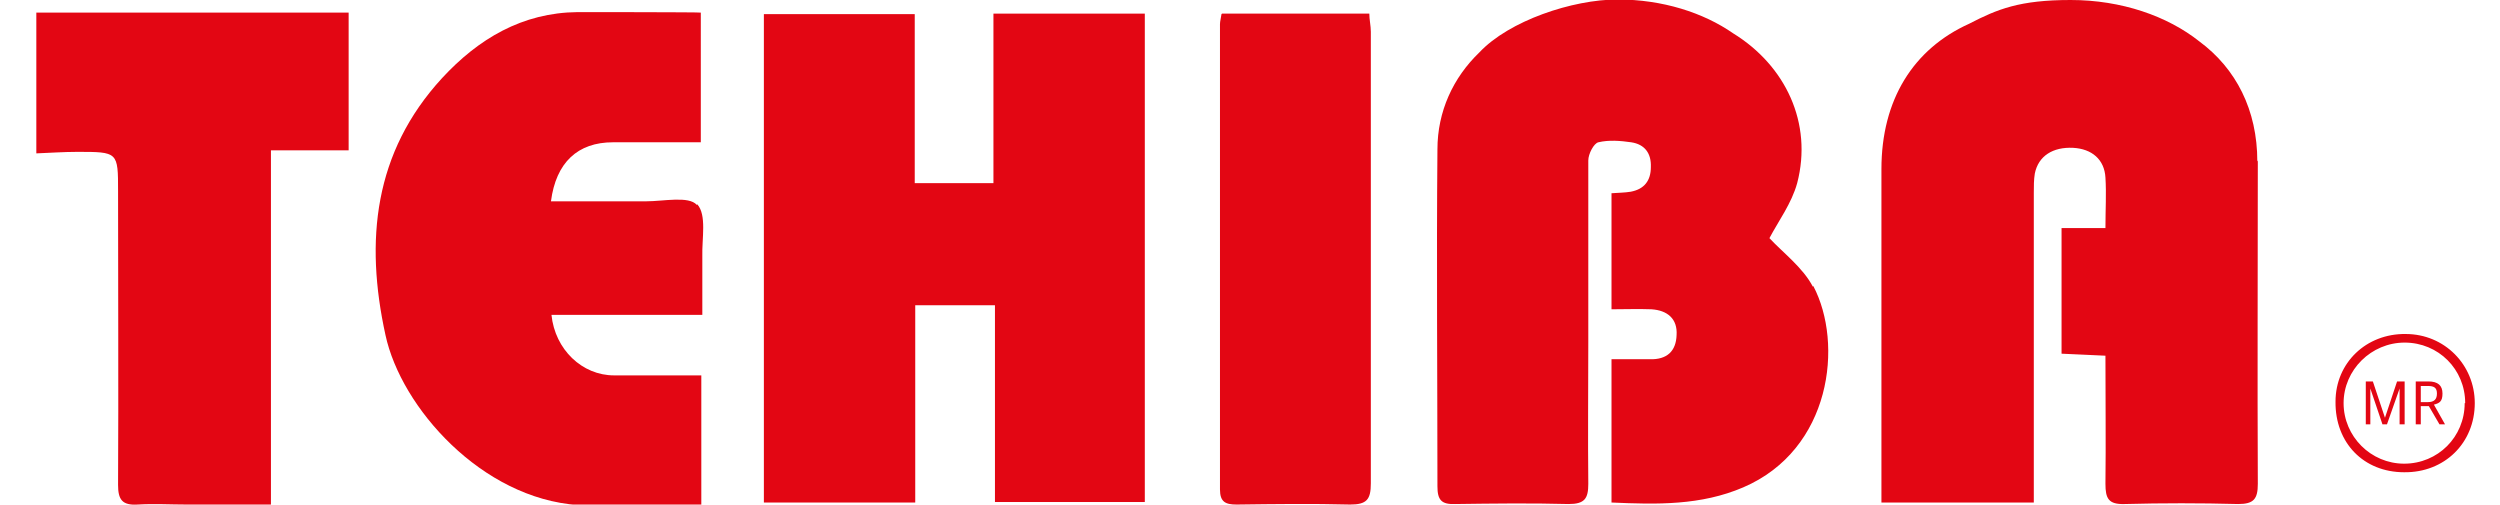
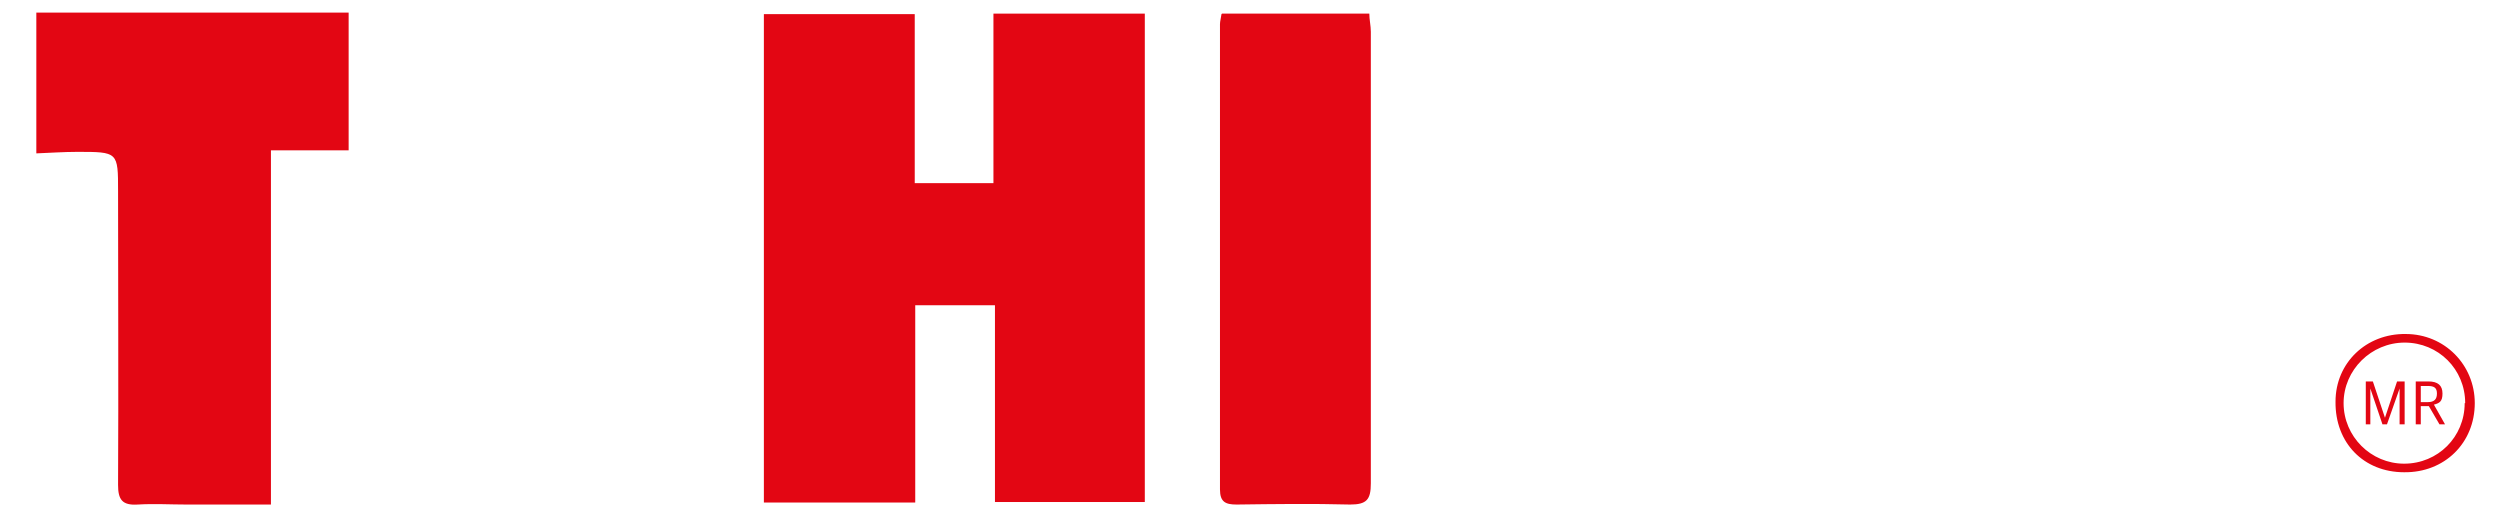
<svg xmlns="http://www.w3.org/2000/svg" version="1.1" viewBox="0 0 495.5 100">
  <defs>
    <style>
      .cls-1 {
        fill: #e30613;
      }
    </style>
  </defs>
  <g>
    <g id="Capa_1">
      <path class="cls-1" d="M7.2,2.5h61.9v27.3h-15.4v70.2c-5.9,0-11.3,0-16.7,0-3.2,0-6.5-.2-9.7,0-3.1.2-3.9-1-3.9-3.9.1-19.4,0-38.8,0-58.2,0-7.8,0-7.8-8.1-7.8-2.7,0-5.4.2-8.1.3V2.5Z" />
      <path class="cls-1" d="M181.3,2.8v33.5h15.6V2.7h30v96.8h-29.7v-39h-15.8v39.1h-30V2.8h29.9Z" />
      <path class="cls-1" d="M242.2,2.7h29.2c0,1.2.3,2.4.3,3.6,0,29.8,0,59.7,0,89.5,0,3.2-.8,4.2-4.1,4.2-7.5-.2-15-.1-22.5,0-2.2,0-3.3-.5-3.3-3,0-30.7,0-61.5,0-92.2,0-.6.2-1.2.3-2Z" />
      <path class="cls-1" d="M476.5,93.6c-8,0-13.7-5.8-13.6-14,0-7.7,6.1-13.5,13.9-13.4,7.7,0,13.7,6.1,13.7,13.7,0,7.9-6,13.8-14,13.7ZM488.6,79.9c0-6.7-5.3-12-12-12-6.6,0-12.1,5.4-12.1,12,0,6.6,5.4,12,12,12,6.7,0,12-5.3,12-12Z" />
      <g>
        <path class="cls-1" d="M468.8,75.6h1.5l2.4,7.2h0l2.4-7.2h1.5v8.5h-1v-7.1h0l-2.5,7.1h-.9l-2.4-7.1h0v7.1h-.9v-8.5Z" />
        <path class="cls-1" d="M478.8,75.6h2.5c1.9,0,2.8.8,2.8,2.4s-.6,1.9-1.7,2.2h0c0,0,2.2,3.9,2.2,3.9h-1.1l-2.1-3.6h-1.6v3.6h-1v-8.5ZM481.2,79.7c1.3,0,1.8-.6,1.8-1.7s-.5-1.5-1.8-1.5h-1.4v3.2h1.4Z" />
      </g>
-       <path class="cls-1" d="M359.3,56.8c-2-3.8-5.9-6.7-8.6-9.6,1.8-3.4,4.4-6.9,5.5-10.9,3.1-11.9-2.3-23.3-12.7-29.7-5.9-4.1-14-6.7-22.9-6.7s-21.5,4.2-27.4,10.5c-5.2,5-8.3,11.7-8.3,19.2-.2,22.3,0,44.5,0,66.8,0,2.7.8,3.6,3.5,3.5,7.5-.1,15-.2,22.5,0,3.2,0,3.9-1.1,3.9-4-.1-9.4,0-18.8,0-28.2,0-12,0-23.9,0-35.9,0-1.3,1.1-3.4,2-3.6,2.1-.5,4.4-.3,6.5,0,2.7.4,4,2.2,3.9,4.9,0,2.7-1.3,4.4-4,4.9-1.2.2-2.5.2-3.8.3v23c2.8,0,5.3-.1,7.9,0,3.2.2,5.2,1.9,5,5.1-.1,3.2-1.9,4.9-5.3,4.8-2.5,0-5.1,0-7.6,0v28.4c9,.4,17.7.6,26.1-3,17.5-7.5,19.9-28.5,13.9-39.9Z" />
-       <path class="cls-1" d="M447.4,32c0-10.2-4.2-18.4-11.5-23.8-6.3-5-15.4-8.2-25.5-8.2s-14.5,1.8-20.1,4.7c-11.1,5-17.4,15.1-17.4,28.8,0,20.6,0,41.2,0,61.8v4.3h30.2v-5c0-18.8,0-37.6,0-56.4,0-1.3,0-2.6.2-3.8.7-3.5,3.6-5.3,7.6-5.1,3.7.2,6.2,2.3,6.4,5.9.2,3.2,0,6.3,0,10h-8.7v24.9c3,.1,5.8.3,8.7.4,0,8.7.1,17.1,0,25.4,0,2.9.6,4.1,3.8,4,7.5-.2,15-.2,22.5,0,3.1,0,3.9-1,3.9-4-.1-21.4,0-42.7,0-64.1Z" />
-       <path class="cls-1" d="M138.1,40.6c-1.6-1.8-6.6-.7-10-.7-6.3,0-12.6,0-18.9,0,1-7.7,5.3-11.7,12.3-11.7,5.8,0,11.5,0,17.4,0V2.5h0c0-.1-24.4-.1-24.4-.1h0c-11,.1-19.7,5.3-26.9,13.1-13.5,14.7-15.3,32.2-11.2,50.9,3.1,14.4,19.1,32.4,38.2,33.7h0c0,0,24.4,0,24.4,0v-4.5h0v-21.2c-5.9,0-11.6,0-17.3,0-6.3,0-11.7-5.1-12.4-12h29.9c0-4.2,0-7.9,0-11.6-.1-3.5.9-8.2-1-10.3Z" />
    </g>
  </g>
</svg>